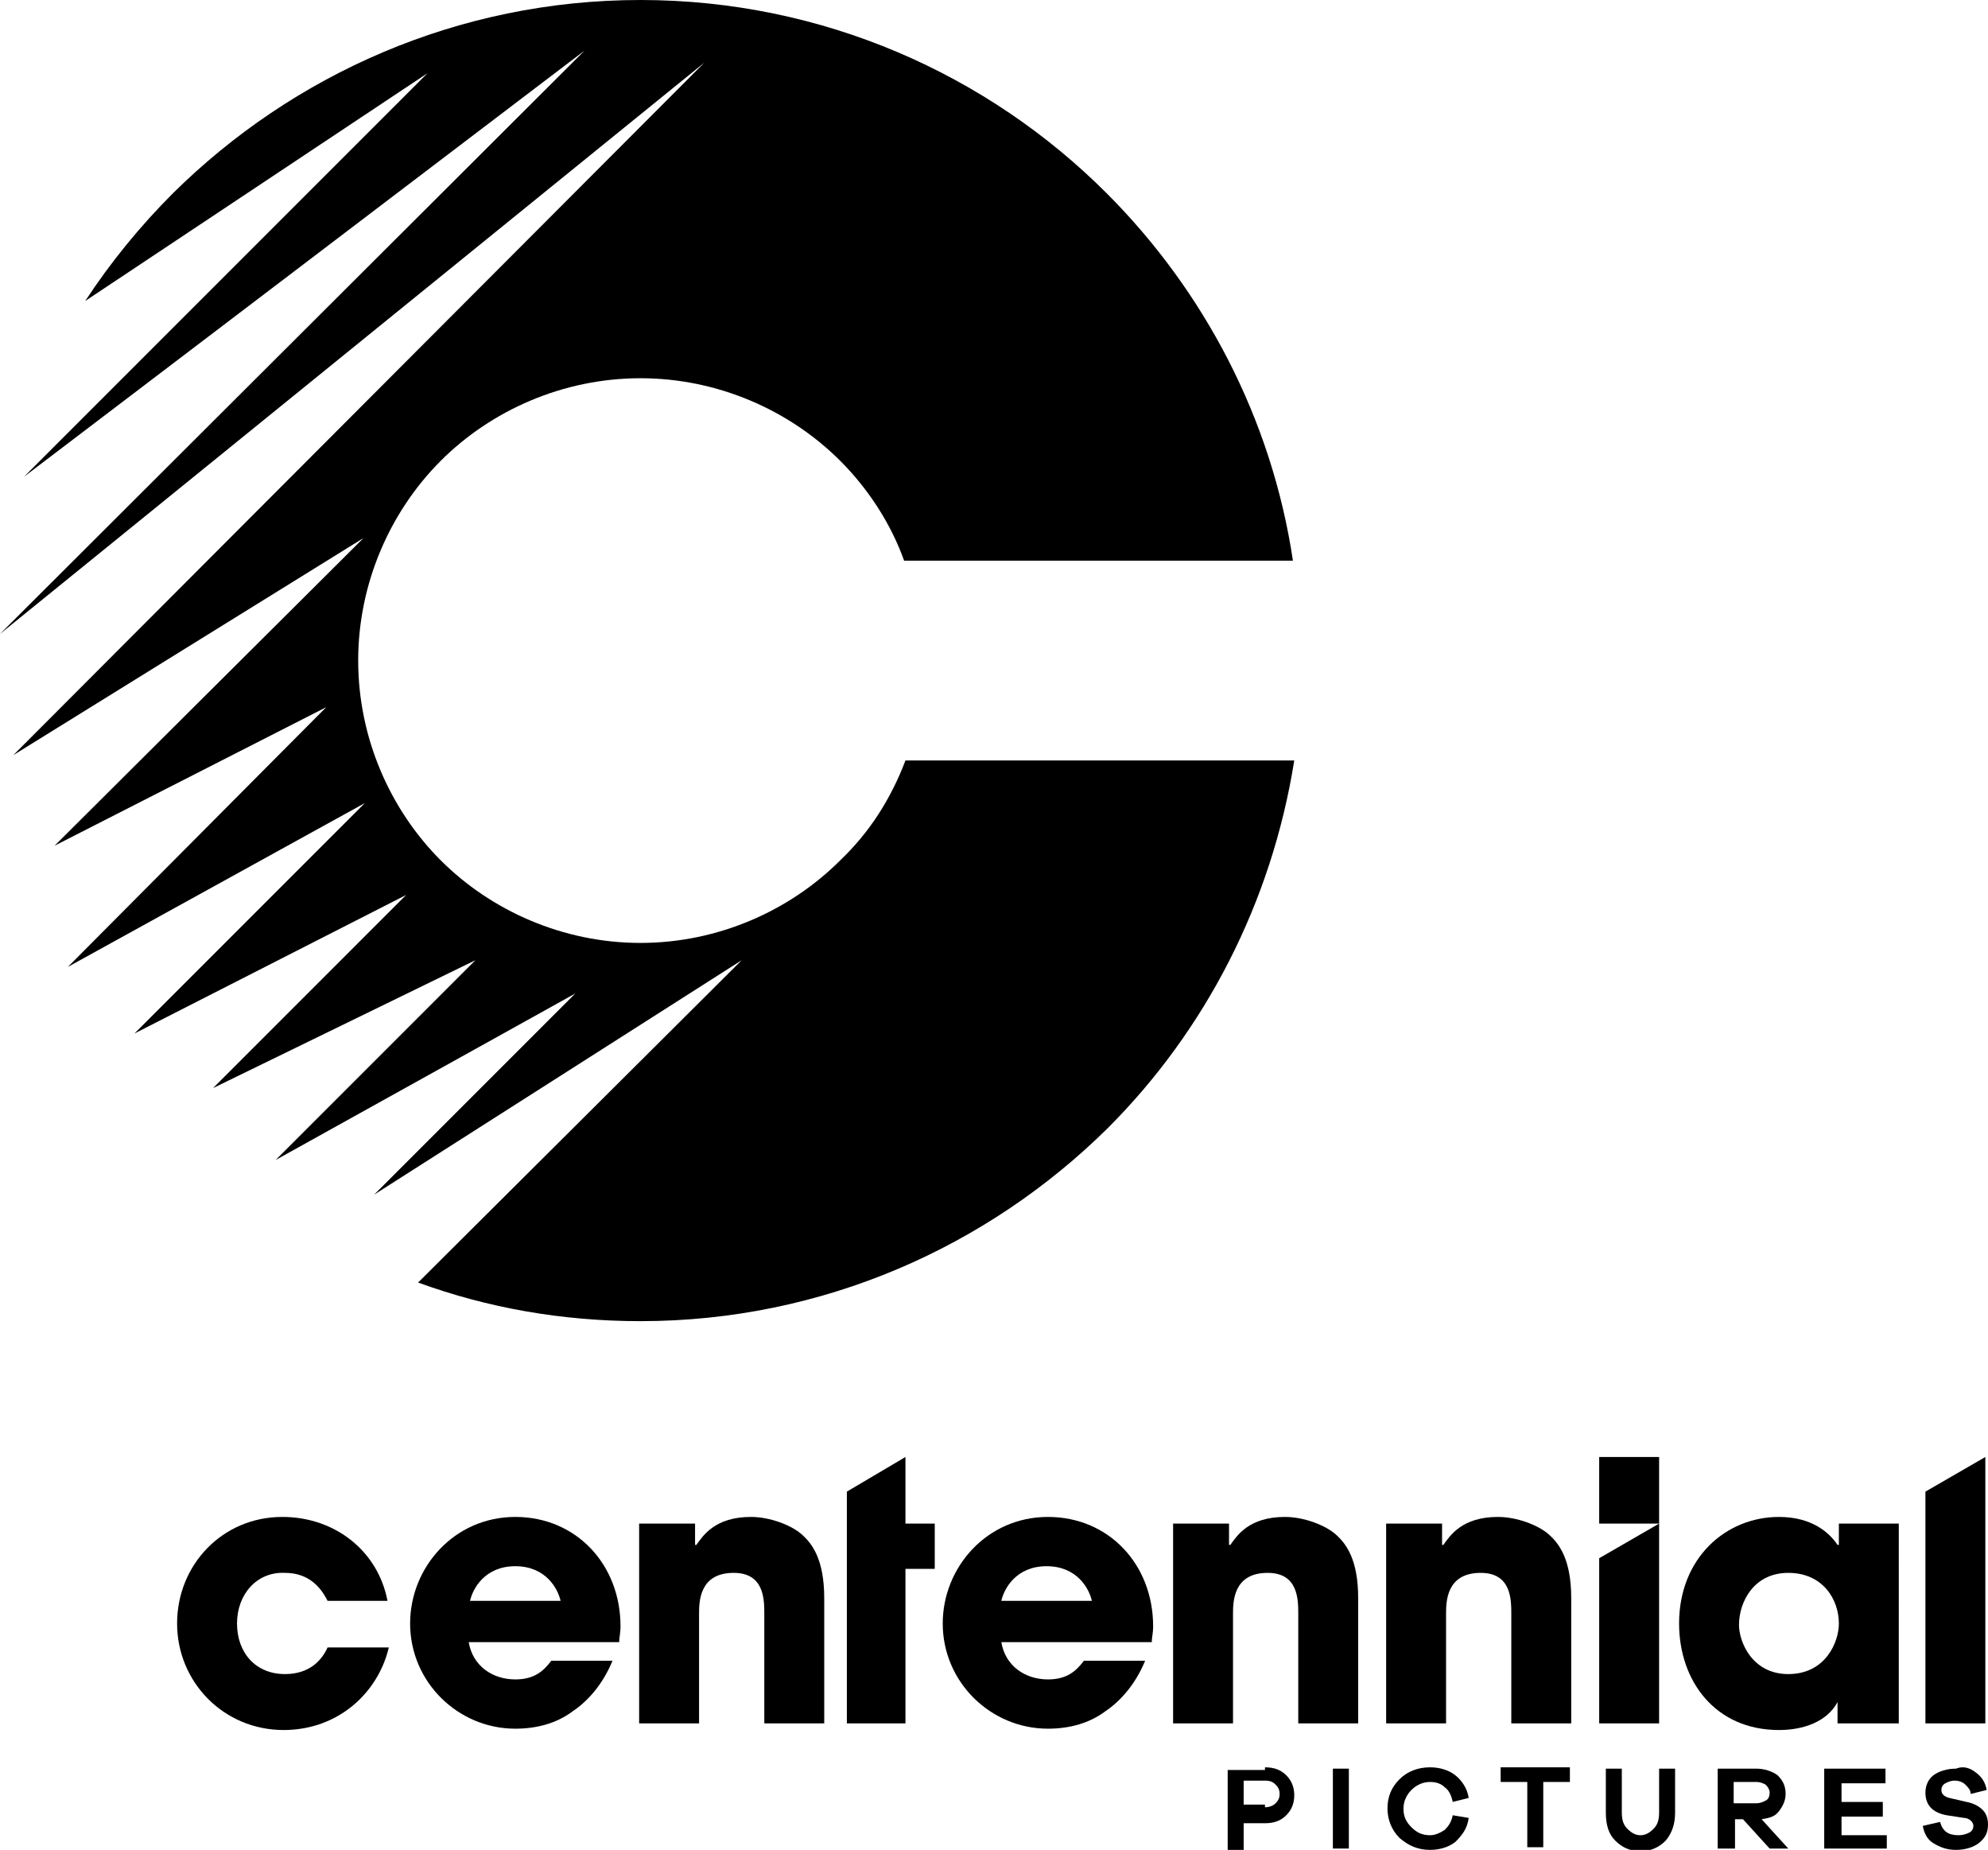
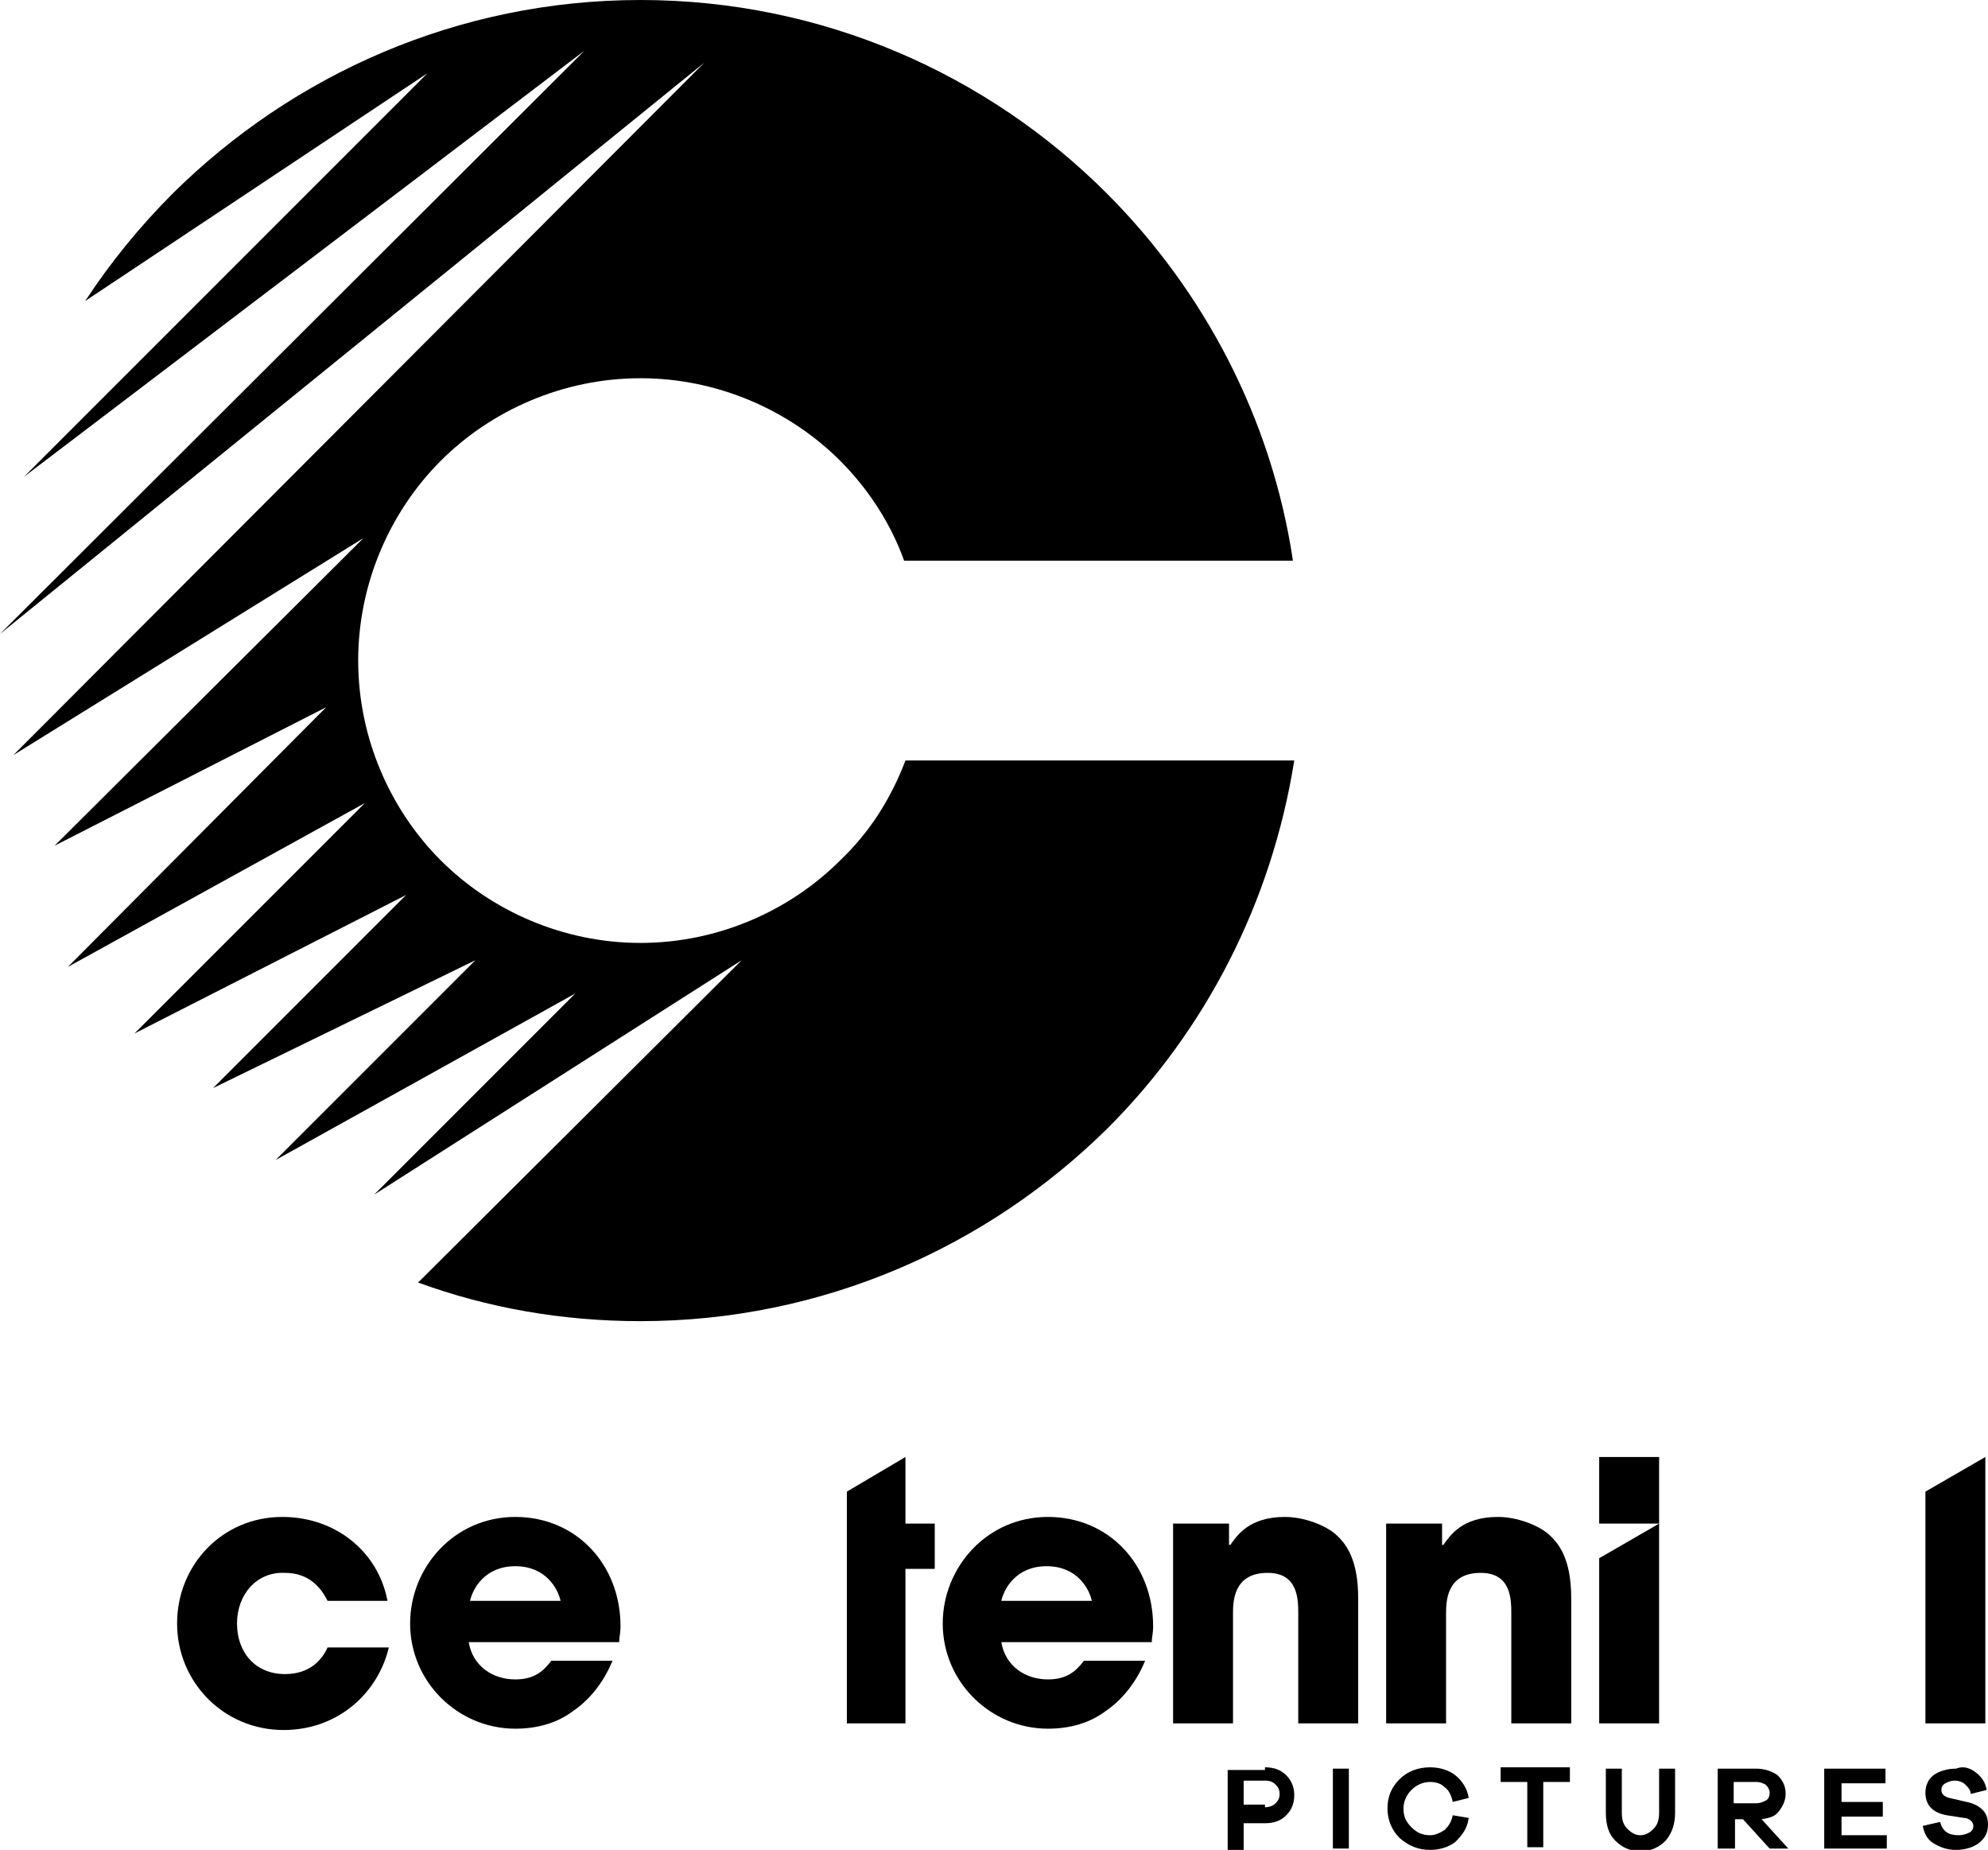
<svg xmlns="http://www.w3.org/2000/svg" version="1.1" id="圖層_1" x="0px" y="0px" width="149.3px" height="138.9px" viewBox="0 0 149.3 138.9" style="enable-background:new 0 0 149.3 138.9;" xml:space="preserve">
  <g>
    <path d="M95,132.7c0.7,0,1.2,0.2,1.6,0.6c0.4,0.4,0.6,0.9,0.6,1.5c0,0.6-0.2,1.1-0.6,1.5c-0.4,0.4-0.9,0.6-1.6,0.6h-1.6v2h-1.2v-6   H95z M95,135.7c0.3,0,0.6-0.1,0.8-0.3c0.2-0.2,0.3-0.4,0.3-0.7c0-0.3-0.1-0.5-0.3-0.7c-0.2-0.2-0.4-0.3-0.8-0.3h-1.6v1.8H95z" />
    <path d="M100.1,138.8v-6h1.2v6H100.1z" />
    <path d="M108.5,137.4c0.3-0.3,0.5-0.6,0.6-1.1l1.2,0.2c-0.1,0.8-0.5,1.3-1,1.8c-0.5,0.4-1.2,0.6-1.9,0.6c-0.9,0-1.6-0.3-2.3-0.9   c-0.6-0.6-0.9-1.4-0.9-2.2c0-0.9,0.3-1.6,0.9-2.2c0.6-0.6,1.4-0.9,2.3-0.9c0.7,0,1.4,0.2,1.9,0.6c0.5,0.4,0.9,1,1,1.7l-1.2,0.3   c-0.1-0.5-0.3-0.9-0.6-1.1c-0.3-0.3-0.7-0.4-1.1-0.4c-0.5,0-1,0.2-1.4,0.6c-0.4,0.4-0.6,0.9-0.6,1.4c0,0.6,0.2,1,0.6,1.4   s0.8,0.6,1.4,0.6C107.8,137.8,108.2,137.6,108.5,137.4z" />
    <path d="M115.9,133.8v4.9h-1.2v-4.9h-2v-1.1h5.2v1.1H115.9z" />
    <path d="M125.8,136.1c0,0.8-0.2,1.5-0.7,2.1c-0.5,0.5-1.1,0.8-1.9,0.8c-0.8,0-1.4-0.3-1.9-0.8c-0.5-0.5-0.7-1.2-0.7-2.1v-3.3h1.2   v3.3c0,0.5,0.1,0.9,0.4,1.2c0.3,0.3,0.6,0.5,1,0.5c0.4,0,0.7-0.2,1-0.5c0.3-0.3,0.4-0.7,0.4-1.2v-3.3h1.2V136.1z" />
    <path d="M132.9,138.8l-2-2.2h-0.6v2.2H129v-6h2.9c0.6,0,1.2,0.2,1.6,0.5c0.4,0.4,0.6,0.8,0.6,1.4c0,0.5-0.2,0.9-0.5,1.3   s-0.7,0.5-1.3,0.6l2,2.2H132.9z M131.9,135.4c0.3,0,0.5-0.1,0.7-0.2s0.3-0.3,0.3-0.6c0-0.2-0.1-0.4-0.3-0.6   c-0.2-0.1-0.4-0.2-0.7-0.2h-1.7v1.6H131.9z" />
    <path d="M141.6,138.8H137v-6h4.6v1.1h-3.3v1.4h3.1v1.1h-3.1v1.4h3.4V138.8z" />
    <path d="M148.4,133.1c0.4,0.3,0.7,0.7,0.8,1.3l-1.2,0.3c0-0.3-0.2-0.5-0.4-0.7c-0.2-0.2-0.5-0.3-0.8-0.3c-0.3,0-0.5,0.1-0.7,0.2   c-0.2,0.1-0.3,0.3-0.3,0.5c0,0.3,0.2,0.5,0.6,0.6l1.3,0.3c0.5,0.1,0.9,0.3,1.2,0.6c0.3,0.3,0.4,0.7,0.4,1.1c0,0.6-0.2,1-0.7,1.4   c-0.4,0.3-1,0.5-1.7,0.5c-0.7,0-1.2-0.2-1.7-0.5c-0.5-0.3-0.7-0.8-0.8-1.3l1.3-0.3c0.2,0.7,0.6,1,1.4,1c0.3,0,0.6-0.1,0.8-0.2   c0.2-0.1,0.3-0.3,0.3-0.5c0-0.2-0.1-0.3-0.2-0.4s-0.3-0.2-0.5-0.2l-1.3-0.2c-1.1-0.2-1.6-0.8-1.6-1.7c0-0.5,0.2-1,0.6-1.3   s1-0.5,1.7-0.5C147.4,132.6,147.9,132.7,148.4,133.1z" />
  </g>
  <path d="M63.1,64.6c-3.8,3.8-9.2,6.2-15,6.2s-11.2-2.4-15-6.2c-3.8-3.8-6.2-9.2-6.2-15s2.4-11.2,6.2-15c3.8-3.8,9.2-6.2,15-6.2  s11.2,2.4,15,6.2c2.1,2.1,3.8,4.7,4.8,7.5h29.2c-1.6-10.7-6.7-20.3-14-27.6C74.2,5.6,61.8,0,48.1,0C34.4,0,22,5.6,13,14.5  c-2.5,2.5-4.7,5.2-6.6,8.1L32.1,5.5L1.8,35.8l42.1-32L0,47.6L52.9,4.7L1,56.7l26.3-16.3L4.1,63.5l20.4-10.4L5.1,72.6l22.3-12.3  L10.1,77.6l20.4-10.4L16,81.7l19.7-9.6l-15,15l22.5-12.5L28.1,89.7l27.6-17.6L31.4,96.3c5.2,1.9,10.8,2.9,16.7,2.9  c13.7,0,26.1-5.6,35.1-14.5c7.3-7.3,12.3-16.9,14-27.6H68C66.9,60,65.3,62.5,63.1,64.6z" />
  <path d="M29.2,123.7c-0.8,3.4-3.8,6.2-7.9,6.2c-4.5,0-8-3.6-8-8c0-4.4,3.4-8,7.9-8c4,0,7.2,2.6,7.9,6.3h-4.5c-0.5-1-1.4-2.1-3.2-2.1  c-2.1-0.1-3.6,1.6-3.6,3.8c0,2.2,1.4,3.8,3.6,3.8c1.9,0,2.8-1.1,3.2-2H29.2z" />
  <path d="M46,124.7c-0.7,1.7-1.8,3-3,3.8c-1.2,0.9-2.7,1.3-4.3,1.3c-4.3,0-7.9-3.5-7.9-7.9c0-4.2,3.3-8,7.9-8c4.6,0,7.9,3.6,7.9,8.2  c0,0.6-0.1,0.8-0.1,1.2H35.2c0.3,1.8,1.8,2.8,3.5,2.8c1.4,0,2.1-0.6,2.7-1.4H46z M42.1,120.2c-0.2-0.9-1.1-2.6-3.4-2.6  c-2.3,0-3.2,1.7-3.4,2.6H42.1z" />
-   <path d="M48,114.4h4.2v1.6h0.1c0.5-0.7,1.4-2.1,4.1-2.1c1.4,0,3,0.6,3.8,1.3c0.8,0.7,1.7,1.9,1.7,4.8v9.4h-4.5v-8.2  c0-1.1,0-3.1-2.3-3.1c-2.6,0-2.6,2.2-2.6,3.1v8.2H48V114.4z" />
  <path d="M86,124.7c-0.7,1.7-1.8,3-3,3.8c-1.2,0.9-2.7,1.3-4.3,1.3c-4.3,0-7.9-3.5-7.9-7.9c0-4.2,3.3-8,7.9-8c4.6,0,7.9,3.6,7.9,8.2  c0,0.6-0.1,0.8-0.1,1.2H75.2c0.3,1.8,1.8,2.8,3.5,2.8c1.4,0,2.1-0.6,2.7-1.4H86z M82,120.2c-0.2-0.9-1.1-2.6-3.4-2.6  c-2.3,0-3.2,1.7-3.4,2.6H82z" />
  <path d="M88.1,114.4h4.2v1.6h0.1c0.5-0.7,1.4-2.1,4.1-2.1c1.4,0,3,0.6,3.8,1.3c0.8,0.7,1.7,1.9,1.7,4.8v9.4h-4.5v-8.2  c0-1.1,0-3.1-2.3-3.1c-2.6,0-2.6,2.2-2.6,3.1v8.2h-4.5V114.4z" />
  <path d="M104.1,114.4h4.2v1.6h0.1c0.5-0.7,1.4-2.1,4.1-2.1c1.4,0,3,0.6,3.8,1.3s1.7,1.9,1.7,4.8v9.4h-4.5v-8.2c0-1.1,0-3.1-2.3-3.1  c-2.6,0-2.6,2.2-2.6,3.1v8.2h-4.5V114.4z" />
  <rect x="120.1" y="109.4" width="4.5" height="5" />
-   <path d="M142.5,129.4H138v-1.6H138c-0.8,1.5-2.6,2.1-4.4,2.1c-4.8,0-7.5-3.7-7.5-8c0-4.9,3.5-8,7.5-8c2.5,0,3.8,1.2,4.4,2.1h0.1  v-1.6h4.5V129.4z M134.3,125.7c2.8,0,3.8-2.4,3.8-3.8c0-1.8-1.2-3.8-3.8-3.8c-2.6,0-3.7,2.2-3.7,3.9  C130.6,123.3,131.6,125.7,134.3,125.7z" />
  <polygon points="120.1,117 120.1,129.4 124.6,129.4 124.6,114.4 " />
  <polygon points="144.6,112 144.6,129.4 149.1,129.4 149.1,109.4 " />
  <polygon points="68,114.4 68,109.4 63.6,112 63.6,129.4 68,129.4 68,117.8 70.2,117.8 70.2,114.4 " />
</svg>